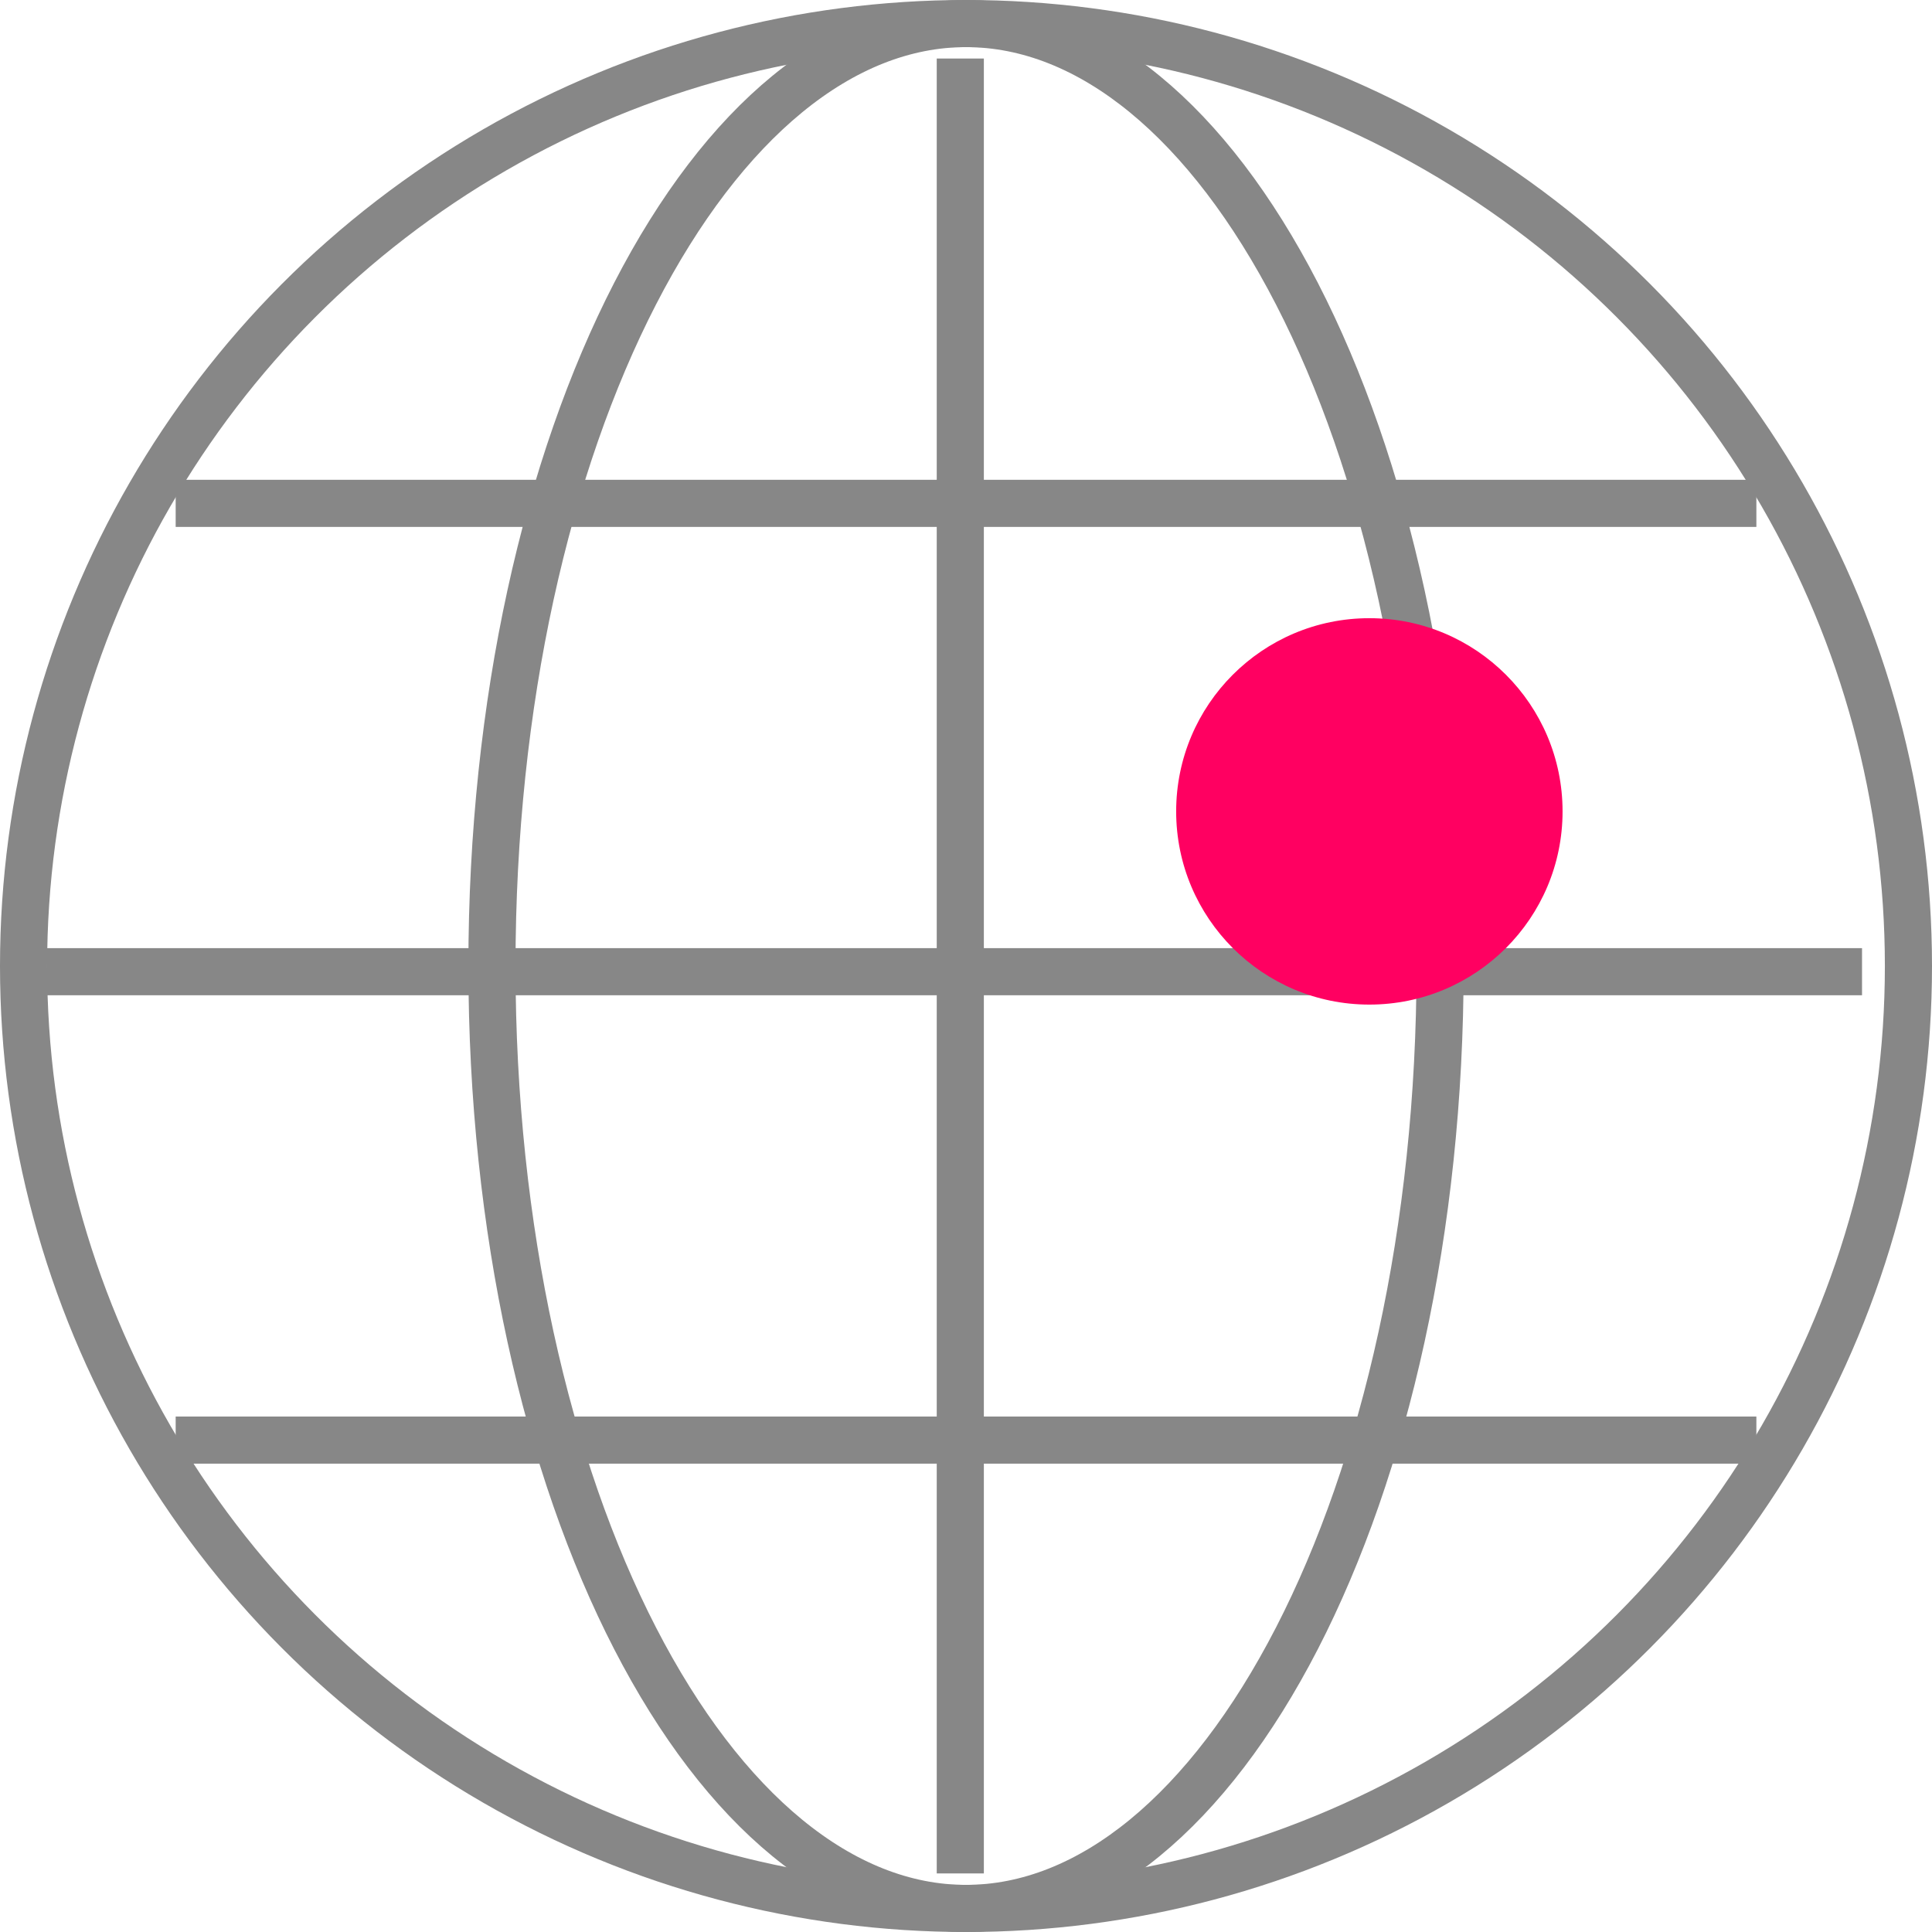
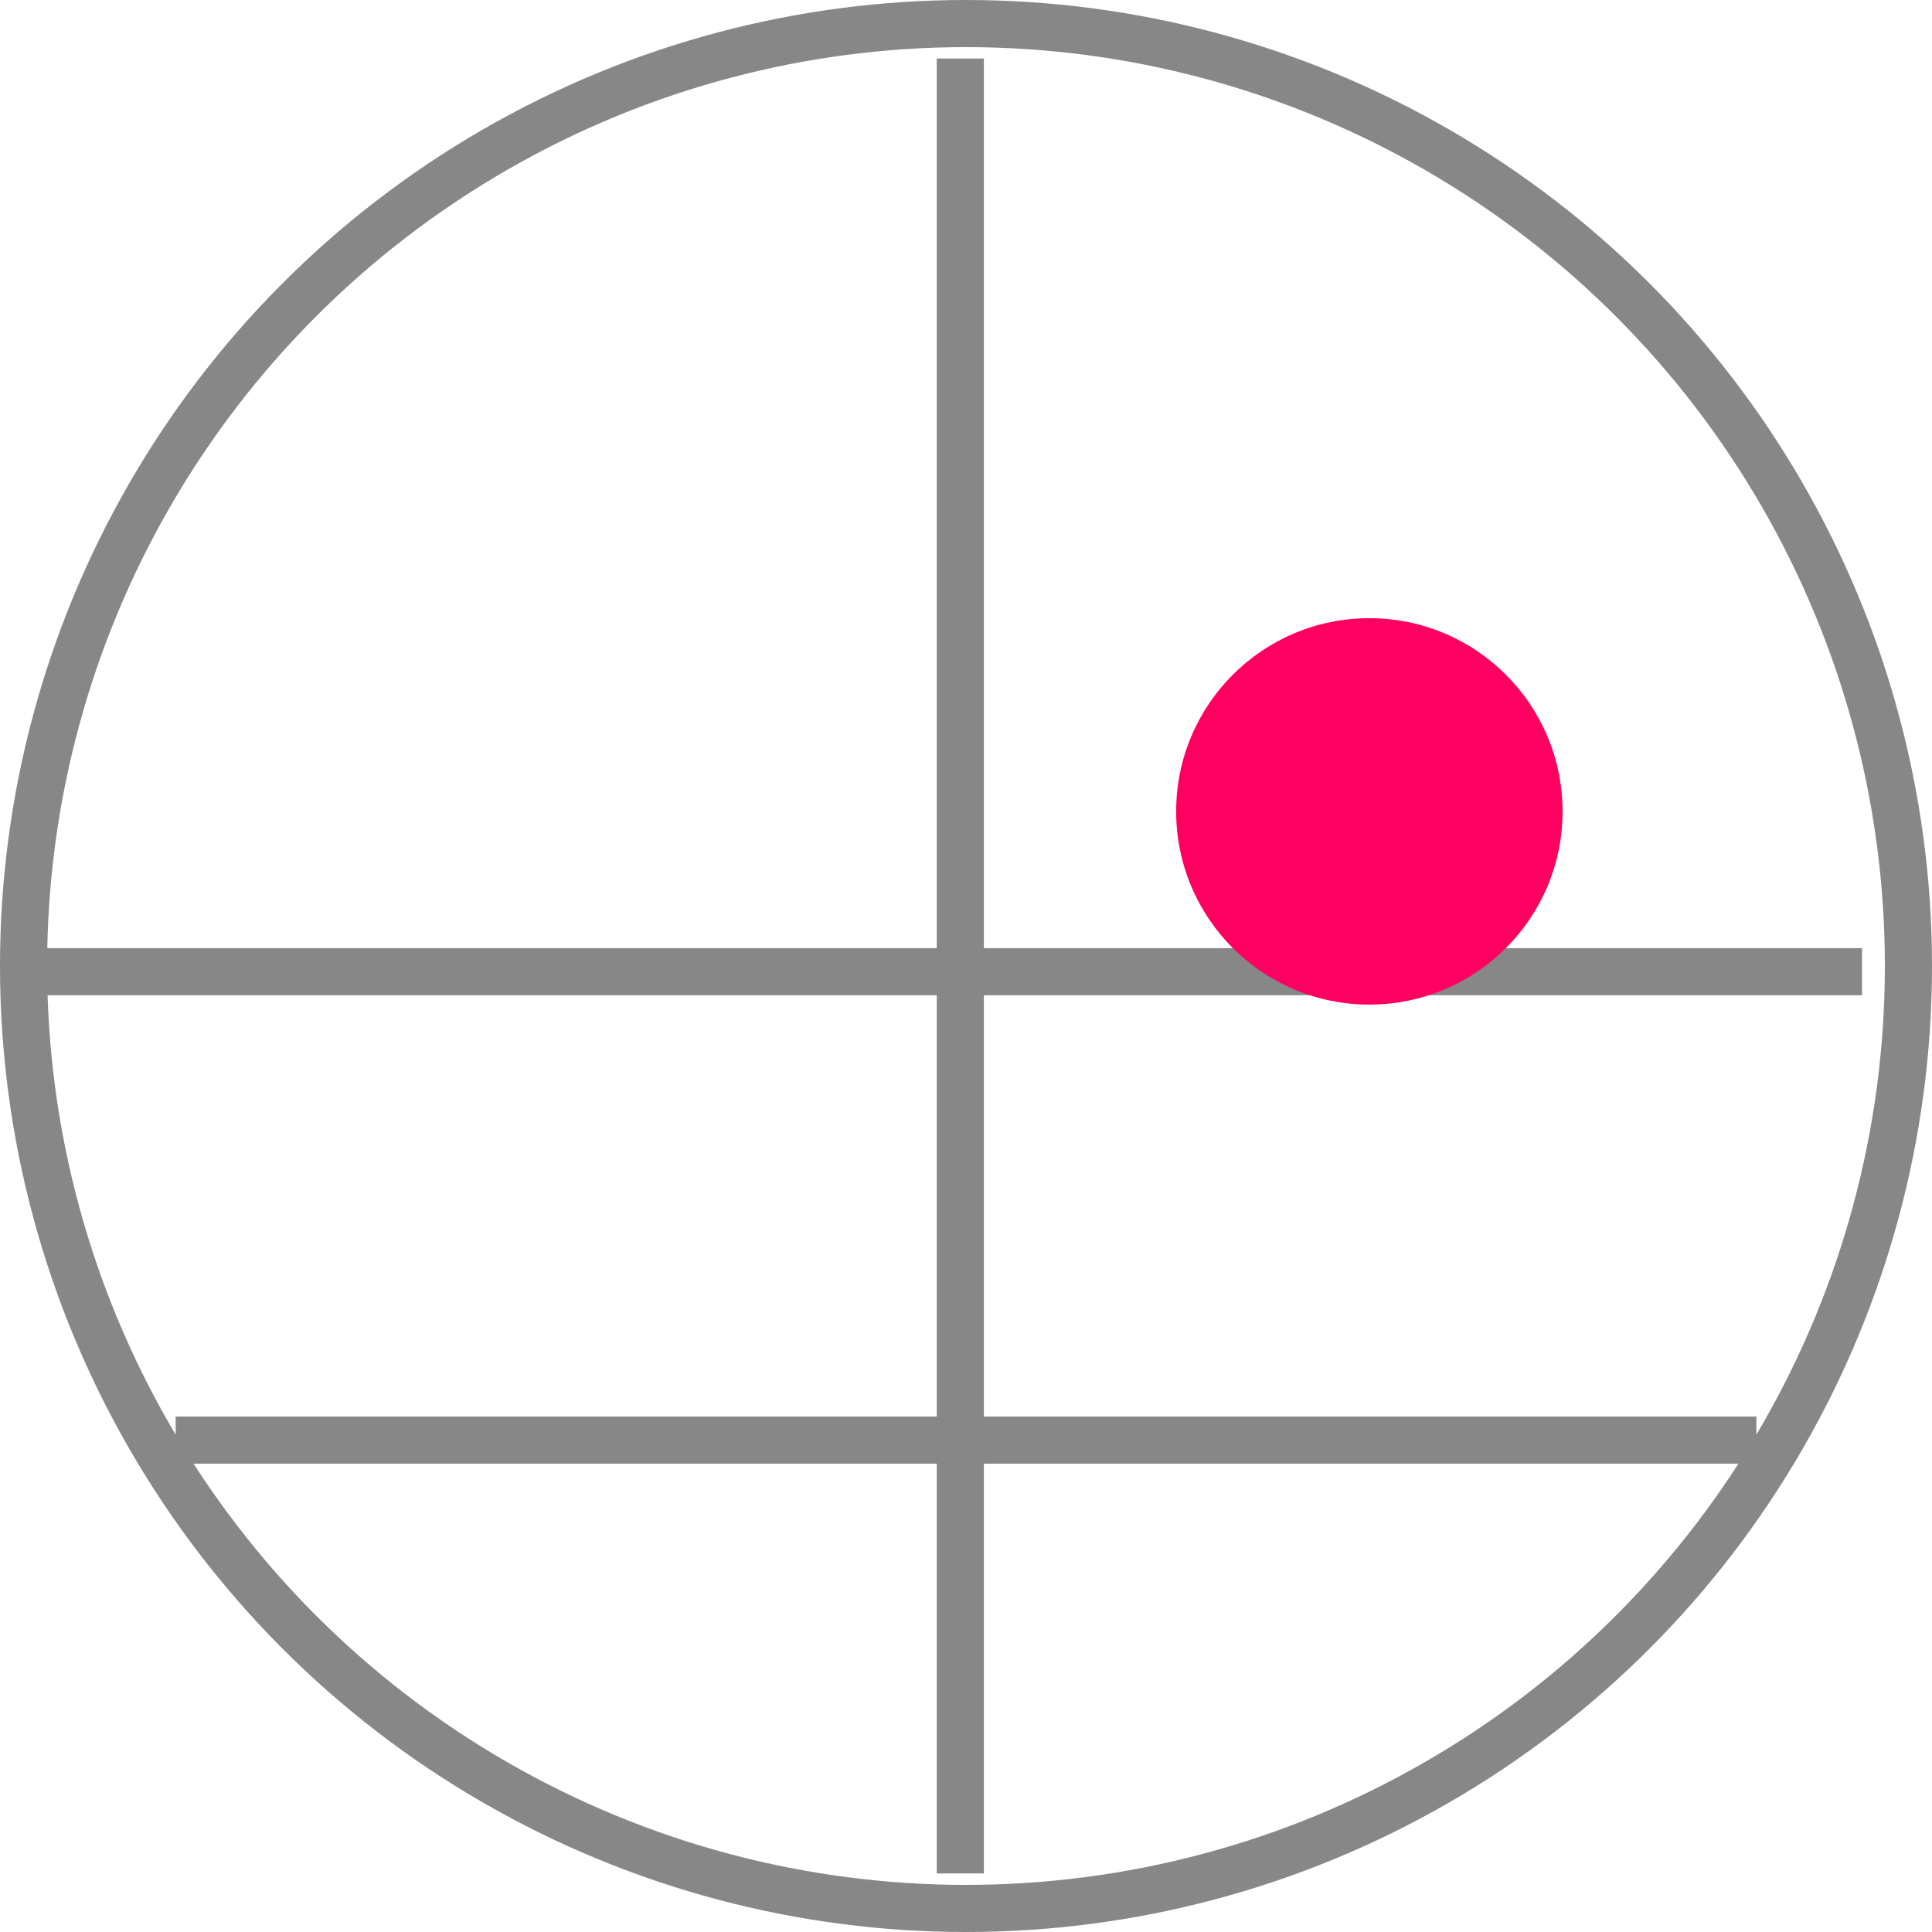
<svg xmlns="http://www.w3.org/2000/svg" width="41" height="41" viewBox="0 0 41 41" fill="none">
  <circle cx="20.5" cy="20.5" r="20" stroke="#878787" />
-   <path d="M20.5 0.5C23.133 0.5 25.642 2.582 27.523 6.233C29.391 9.859 30.561 14.902 30.561 20.5C30.561 26.098 29.391 31.141 27.523 34.767C25.642 38.418 23.133 40.5 20.5 40.5C17.867 40.5 15.358 38.418 13.477 34.767C11.61 31.141 10.44 26.098 10.44 20.5C10.44 14.902 11.61 9.859 13.477 6.233C15.358 2.582 17.867 0.5 20.5 0.5Z" stroke="#878787" />
  <line x1="20.379" y1="1.242" x2="20.379" y2="39.757" stroke="#878787" />
  <line x1="1" y1="20.621" x2="39.515" y2="20.621" stroke="#878787" />
-   <line x1="3.728" y1="10.682" x2="37.273" y2="10.682" stroke="#878787" />
  <line x1="3.728" y1="30.561" x2="37.273" y2="30.561" stroke="#878787" />
  <circle cx="29.06" cy="17.219" r="4.1" fill="#FF0061" />
</svg>